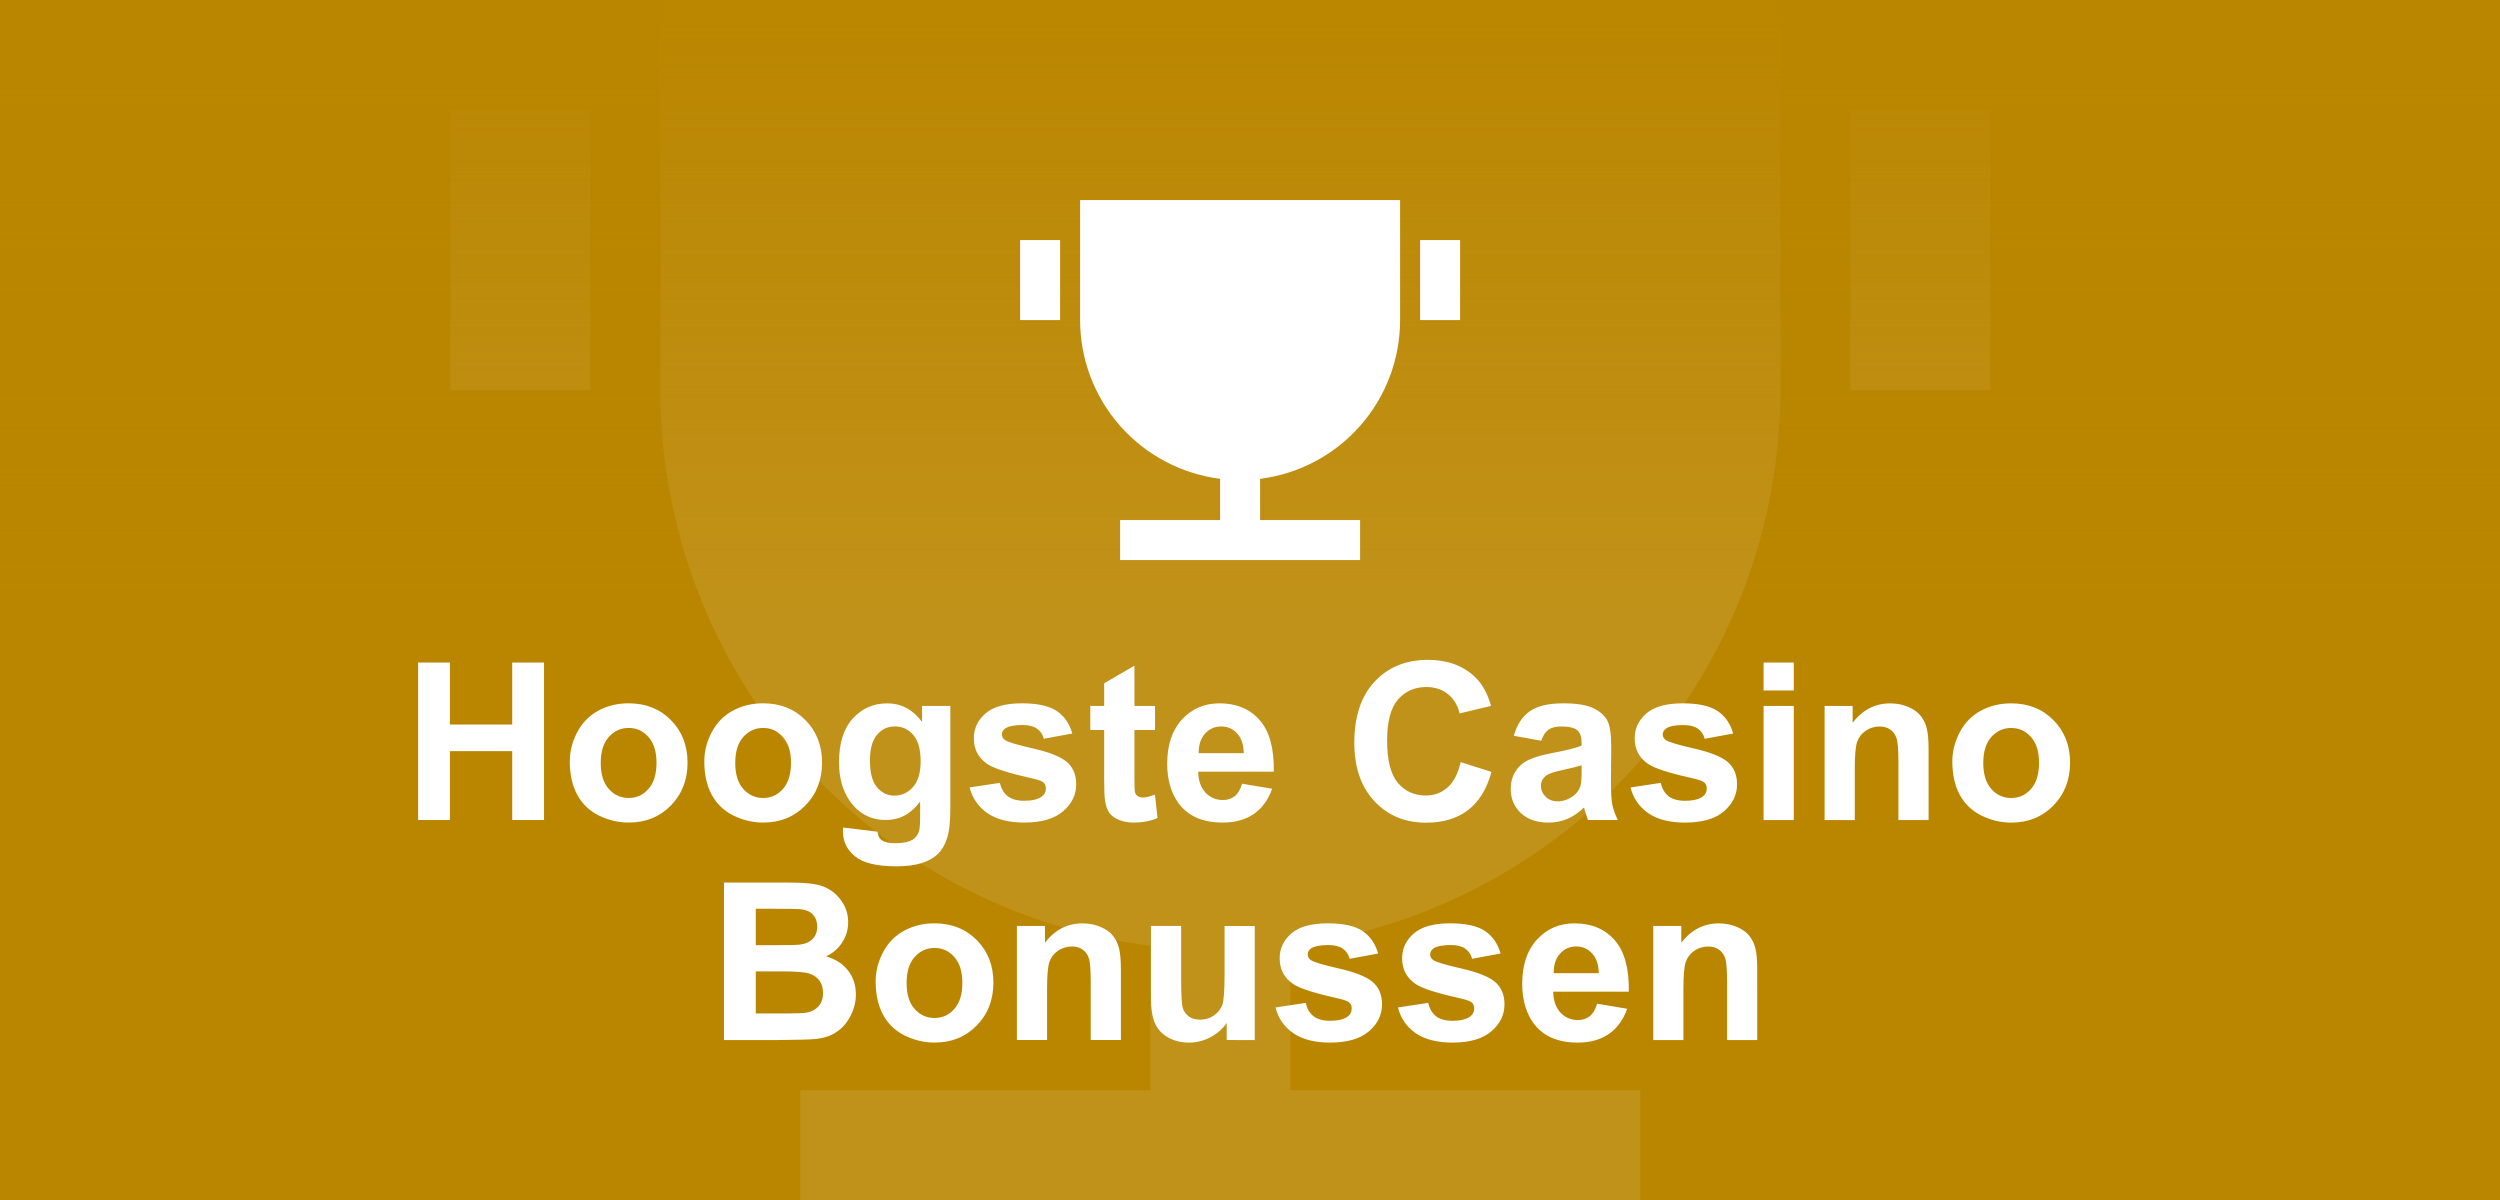
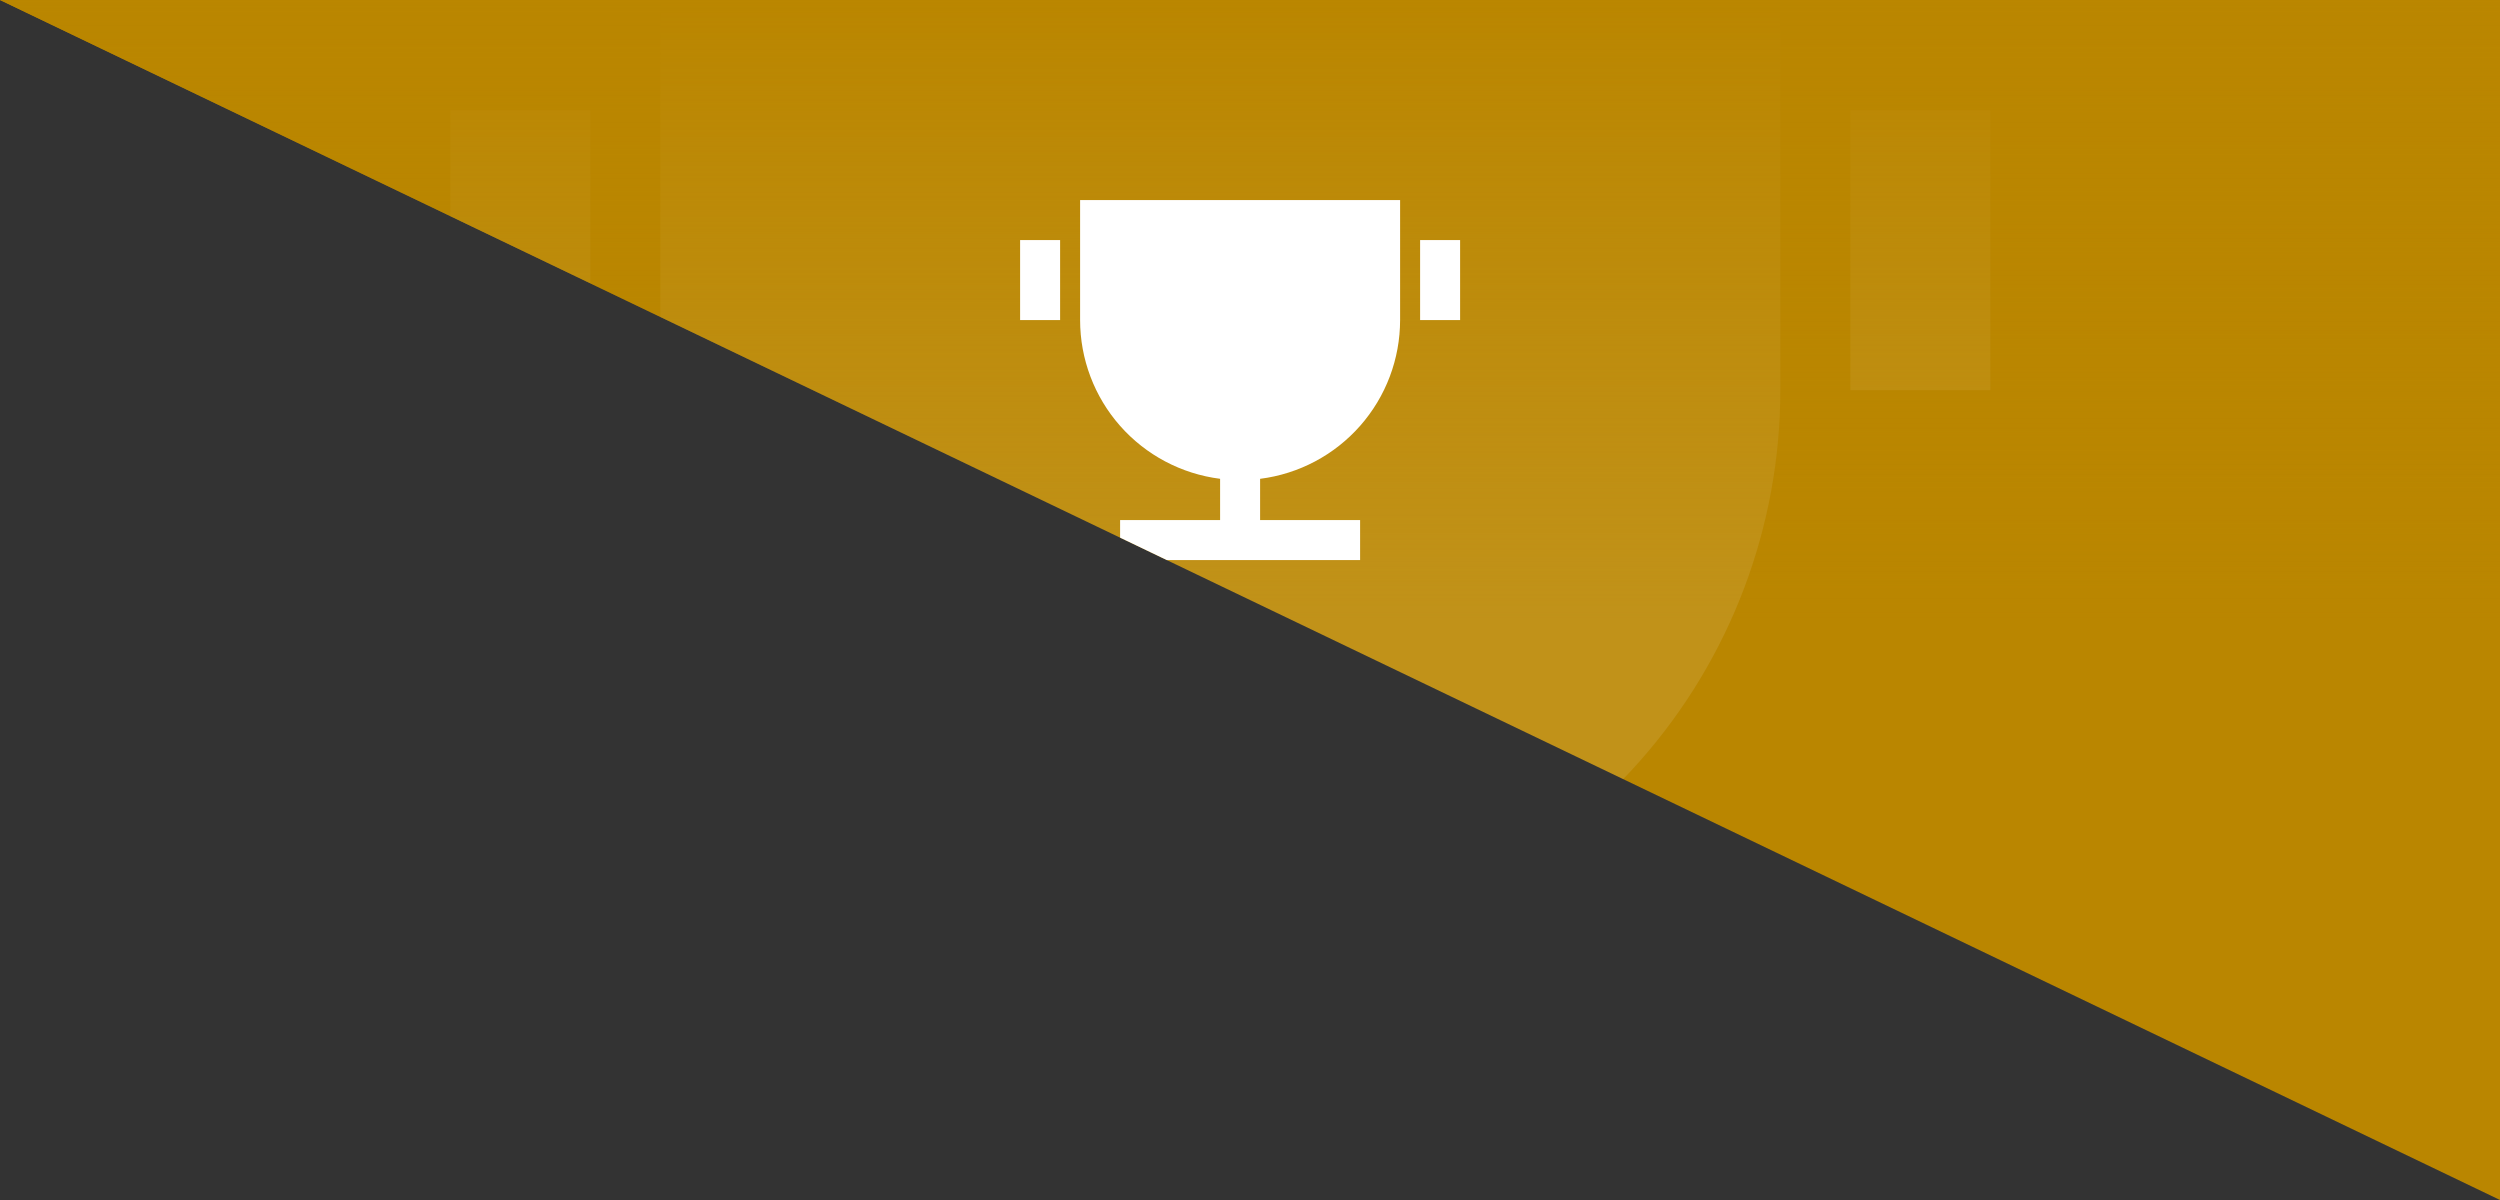
<svg xmlns="http://www.w3.org/2000/svg" fill="none" height="60" viewBox="0 0 125 60" width="125">
  <rect x="0" y="0" width="125" height="60" fill="#333333" stroke="none" />
  <linearGradient id="a" gradientUnits="userSpaceOnUse" x1="62.5" x2="62.5" y1="0" y2="60">
    <stop offset="0" stop-color="#ba8600" />
    <stop offset=".516" stop-color="#ba8600" stop-opacity="0" />
  </linearGradient>
  <clipPath id="b">
-     <path d="m0 0h125v60h-125z" />
+     <path d="m0 0h125v60z" />
  </clipPath>
  <g clip-path="url(#b)">
    <path d="m0 0h125v60h-125z" fill="#ba8600" />
    <path d="m64.517 47.293v7.217h17.5v7h-42v-7h17.5v-7.221c-6.766-.853-12.989-4.146-17.5-9.262-4.511-5.115-7-11.701-7-18.521v-21h56v21c-0 6.82-2.489 13.406-7 18.521-4.511 5.115-10.733 8.412-17.5 9.265zm-42-41.783h7v14h-7zm70 0h7v14h-7z" fill="#fff" opacity=".1" />
    <path d="m0 0h125v60h-125z" fill="url(#a)" />
    <g fill="#fff">
-       <path d="m20.906 41v-7.874h1.59v3.099h3.115v-3.099h1.59v7.874h-1.59v-3.443h-3.115v3.443zm7.584-2.933c0-.501.124-.987.371-1.456.247-.469.596-.827 1.047-1.074.455-.247.961-.371 1.52-.371.863 0 1.57.281 2.122.843.551.558.827 1.266.827 2.122 0 .863-.279 1.579-.838 2.148-.555.566-1.255.849-2.1.849-.523 0-1.022-.118-1.499-.354-.473-.236-.833-.582-1.079-1.037-.247-.458-.371-1.015-.371-1.67zm1.547.081c0 .566.134.999.403 1.3.269.301.6.451.994.451s.723-.15.988-.451c.269-.301.403-.738.403-1.311 0-.559-.134-.988-.403-1.289-.265-.301-.594-.451-.988-.451s-.725.15-.994.451c-.269.301-.403.734-.403 1.3zm5.178-.081c0-.501.123-.987.371-1.456.247-.469.596-.827 1.047-1.074.455-.247.962-.371 1.52-.371.863 0 1.57.281 2.122.843.551.558.827 1.266.827 2.122 0 .863-.279 1.579-.838 2.148-.555.566-1.255.849-2.1.849-.523 0-1.022-.118-1.498-.354-.473-.236-.833-.582-1.08-1.037-.247-.458-.371-1.015-.371-1.67zm1.547.081c0 .566.134.999.403 1.3.269.301.6.451.994.451s.723-.15.988-.451c.269-.301.403-.738.403-1.311 0-.559-.134-.988-.403-1.289-.265-.301-.594-.451-.988-.451s-.725.15-.994.451c-.269.301-.403.734-.403 1.3zm5.387 3.228 1.724.209c.029.201.095.338.199.414.143.107.369.161.677.161.394 0 .689-.059.886-.177.133-.079.233-.206.301-.381.046-.125.07-.356.07-.693v-.833c-.451.616-1.02.924-1.708.924-.766 0-1.373-.324-1.821-.972-.351-.512-.526-1.149-.526-1.912 0-.956.229-1.687.688-2.191.462-.505 1.035-.757 1.719-.757.705 0 1.287.31 1.746.929v-.8h1.413v5.119c0 .673-.056 1.176-.167 1.509s-.267.594-.467.784-.469.338-.806.446c-.333.107-.755.161-1.268.161-.967 0-1.653-.167-2.057-.499-.405-.329-.607-.748-.607-1.257 0-.05.002-.111.005-.183zm1.348-3.346c0 .605.116 1.049.349 1.332.236.279.526.419.87.419.369 0 .68-.143.935-.43.254-.29.381-.718.381-1.284 0-.591-.122-1.03-.365-1.316-.243-.286-.551-.43-.924-.43-.362 0-.661.141-.897.424-.233.279-.349.707-.349 1.284zm4.984 1.343 1.515-.231c.065.294.195.517.392.671.197.15.473.226.827.226.39 0 .684-.072.881-.215.133-.1.199-.234.199-.403 0-.115-.036-.209-.107-.285-.075-.072-.243-.138-.505-.199-1.217-.269-1.989-.514-2.315-.736-.451-.308-.677-.736-.677-1.284 0-.494.195-.909.586-1.246s.995-.505 1.815-.505c.781 0 1.361.127 1.74.381.38.254.641.63.784 1.128l-1.423.263c-.061-.222-.177-.392-.349-.51-.168-.118-.41-.177-.725-.177-.398 0-.682.056-.854.167-.115.079-.172.181-.172.306 0 .107.05.199.15.274.136.1.605.242 1.407.424.806.183 1.368.406 1.687.671.315.269.473.643.473 1.123 0 .523-.218.972-.655 1.348-.437.376-1.083.564-1.939.564-.777 0-1.393-.158-1.848-.473-.451-.315-.747-.743-.886-1.284zm9.271-4.077v1.203h-1.031v2.299c0 .465.009.738.027.816.021.075.066.138.134.188.072.05.158.075.258.075.14 0 .342-.048.607-.145l.129 1.171c-.351.15-.748.226-1.192.226-.272 0-.517-.045-.736-.134-.218-.093-.38-.211-.483-.354-.1-.147-.17-.344-.209-.591-.032-.175-.048-.53-.048-1.063v-2.487h-.693v-1.203h.693v-1.133l1.515-.881v2.014zm4.351 3.889 1.504.252c-.193.551-.5.972-.918 1.262-.415.286-.936.43-1.563.43-.992 0-1.726-.324-2.202-.972-.376-.519-.564-1.174-.564-1.966 0-.945.247-1.685.741-2.218.494-.537 1.119-.806 1.875-.806.849 0 1.518.281 2.009.843.491.558.725 1.416.704 2.573h-3.781c.011.448.133.797.365 1.047.233.247.523.371.87.371.236 0 .435-.065.596-.193s.283-.337.365-.623zm.086-1.525c-.011-.437-.123-.768-.338-.994-.215-.229-.476-.344-.784-.344-.329 0-.602.12-.816.36-.215.24-.321.566-.317.978zm10.844.446 1.542.489c-.236.859-.63 1.498-1.182 1.917-.548.415-1.244.623-2.089.623-1.046 0-1.905-.356-2.578-1.069-.673-.716-1.01-1.694-1.01-2.933 0-1.31.338-2.328 1.015-3.051.677-.727 1.567-1.09 2.669-1.09.963 0 1.746.285 2.347.854.358.337.627.82.806 1.45l-1.574.376c-.093-.408-.288-.731-.585-.967-.294-.236-.652-.354-1.074-.354-.584 0-1.058.209-1.423.628-.362.419-.542 1.097-.542 2.036 0 .996.179 1.704.537 2.127.358.422.824.634 1.397.634.422 0 .786-.134 1.09-.403.304-.269.523-.691.655-1.268zm4.028-1.069-1.37-.247c.154-.551.419-.96.795-1.225.376-.265.935-.398 1.676-.398.673 0 1.175.081 1.504.242.33.158.56.36.693.607.136.243.204.693.204 1.348l-.016 1.762c0 .501.023.872.07 1.112.05.236.141.491.274.763h-1.493c-.039-.1-.088-.249-.145-.446-.025-.089-.043-.149-.054-.177-.258.251-.533.439-.827.564s-.607.188-.94.188c-.587 0-1.051-.159-1.391-.478-.337-.319-.505-.722-.505-1.208 0-.322.077-.609.231-.859.154-.254.369-.448.644-.58.279-.136.68-.254 1.203-.354.705-.132 1.194-.256 1.466-.371v-.15c0-.29-.072-.496-.215-.618-.143-.125-.413-.188-.811-.188-.269 0-.478.054-.628.161-.15.104-.272.288-.365.553zm2.02 1.225c-.193.065-.499.141-.918.231-.419.089-.693.177-.822.263-.197.14-.295.317-.295.532 0 .211.079.394.236.548.158.154.358.231.602.231.272 0 .532-.089.779-.269.183-.136.303-.303.36-.499.039-.129.059-.374.059-.736zm2.444 1.112 1.515-.231c.064.294.195.517.392.671.197.15.473.226.827.226.39 0 .684-.072.881-.215.133-.1.199-.234.199-.403 0-.115-.036-.209-.107-.285-.075-.072-.243-.138-.505-.199-1.218-.269-1.989-.514-2.315-.736-.451-.308-.677-.736-.677-1.284 0-.494.195-.909.585-1.246s.996-.505 1.815-.505c.781 0 1.361.127 1.74.381.38.254.641.63.784 1.128l-1.423.263c-.061-.222-.177-.392-.349-.51-.168-.118-.41-.177-.725-.177-.397 0-.682.056-.854.167-.115.079-.172.181-.172.306 0 .107.05.199.15.274.136.1.605.242 1.407.424.806.183 1.368.406 1.687.671.315.269.473.643.473 1.123 0 .523-.218.972-.655 1.348-.437.376-1.083.564-1.939.564-.777 0-1.393-.158-1.848-.473-.451-.315-.747-.743-.886-1.284zm6.655-4.85v-1.397h1.509v1.397zm0 6.478v-5.704h1.509v5.704zm8.25 0h-1.509v-2.911c0-.616-.032-1.013-.097-1.192-.065-.183-.17-.324-.317-.424-.143-.1-.317-.15-.521-.15-.261 0-.496.072-.704.215-.208.143-.351.333-.43.569-.075.236-.113.673-.113 1.31v2.583h-1.509v-5.704h1.402v.838c.498-.644 1.124-.967 1.88-.967.333 0 .637.061.913.183.276.118.483.27.623.457.143.186.242.397.295.634.057.236.086.575.086 1.015zm1.187-2.933c0-.501.124-.987.371-1.456.247-.469.596-.827 1.047-1.074.455-.247.961-.371 1.52-.371.863 0 1.57.281 2.121.843.552.558.827 1.266.827 2.122 0 .863-.279 1.579-.837 2.148-.555.566-1.255.849-2.101.849-.522 0-1.022-.118-1.498-.354-.473-.236-.833-.582-1.08-1.037-.247-.458-.371-1.015-.371-1.67zm1.547.081c0 .566.134.999.403 1.3.269.301.6.451.994.451s.723-.15.988-.451c.269-.301.403-.738.403-1.311 0-.559-.134-.988-.403-1.289-.265-.301-.594-.451-.988-.451s-.725.15-.994.451c-.269.301-.403.734-.403 1.3zm-62.965 5.978h3.147c.623 0 1.087.027 1.391.081.308.05.582.158.822.322.243.165.446.385.607.661.161.272.242.578.242.918 0 .369-.1.707-.301 1.015-.197.308-.466.539-.806.693.48.14.849.378 1.106.714.258.337.387.732.387 1.187 0 .358-.084.707-.253 1.047-.165.337-.392.607-.682.811-.286.201-.641.324-1.063.371-.265.029-.904.046-1.917.054h-2.68zm1.59 1.31v1.821h1.042c.62 0 1.004-.009 1.155-.027.272-.032.485-.125.639-.279.158-.158.236-.363.236-.618 0-.243-.068-.44-.204-.591-.133-.154-.331-.247-.596-.279-.158-.018-.611-.027-1.359-.027zm0 3.131v2.105h1.472c.573 0 .936-.016 1.09-.048.236-.043.428-.147.575-.311.15-.168.226-.392.226-.671 0-.236-.057-.437-.172-.602-.115-.165-.281-.285-.499-.36-.215-.075-.684-.113-1.407-.113zm5.994.499c0-.501.124-.987.371-1.456.247-.469.596-.827 1.047-1.074.455-.247.961-.371 1.52-.371.863 0 1.57.281 2.122.843.551.558.827 1.266.827 2.122 0 .863-.279 1.579-.838 2.148-.555.566-1.255.849-2.1.849-.523 0-1.022-.118-1.499-.354-.473-.236-.833-.582-1.079-1.037-.247-.458-.371-1.015-.371-1.67zm1.547.081c0 .566.134.999.403 1.3.269.301.6.451.994.451s.723-.15.988-.451c.269-.301.403-.738.403-1.311 0-.559-.134-.988-.403-1.289-.265-.301-.594-.451-.988-.451s-.725.15-.994.451c-.269.301-.403.734-.403 1.3zm10.715 2.852h-1.509v-2.911c0-.616-.032-1.013-.097-1.192-.065-.183-.17-.324-.317-.424-.143-.1-.317-.15-.521-.15-.261 0-.496.072-.704.215-.208.143-.351.333-.43.569-.075.236-.113.673-.113 1.31v2.583h-1.509v-5.704h1.402v.838c.498-.644 1.124-.967 1.88-.967.333 0 .637.061.913.183.276.118.483.27.623.457.143.186.242.397.295.634.057.236.086.575.086 1.015zm5.29 0v-.854c-.208.304-.482.544-.822.72-.337.175-.693.263-1.069.263-.383 0-.727-.084-1.031-.252s-.525-.405-.661-.709c-.136-.304-.204-.725-.204-1.262v-3.609h1.509v2.621c0 .802.027 1.294.081 1.477.057.179.159.322.306.43.147.104.333.156.559.156.258 0 .489-.07.693-.209.204-.143.344-.319.419-.526.075-.211.113-.725.113-1.542v-2.406h1.509v5.704zm2.438-1.627 1.515-.231c.065.294.195.517.392.671.197.15.473.226.827.226.39 0 .684-.072.881-.215.133-.1.199-.234.199-.403 0-.115-.036-.209-.107-.285-.075-.072-.243-.138-.505-.199-1.217-.269-1.989-.514-2.315-.736-.451-.308-.677-.736-.677-1.284 0-.494.195-.909.586-1.246s.995-.505 1.815-.505c.781 0 1.361.127 1.74.381.38.254.641.63.784 1.128l-1.423.263c-.061-.222-.177-.392-.349-.51-.168-.118-.41-.177-.725-.177-.398 0-.682.056-.854.167-.115.079-.172.181-.172.306 0 .107.05.199.15.274.136.1.605.242 1.407.424.806.183 1.368.406 1.687.671.315.269.473.643.473 1.123 0 .523-.218.972-.655 1.348-.437.376-1.083.564-1.939.564-.777 0-1.393-.158-1.848-.473-.451-.315-.747-.743-.886-1.284zm6.123 0 1.515-.231c.064.294.195.517.392.671.197.15.473.226.827.226.39 0 .684-.072.881-.215.132-.1.199-.234.199-.403 0-.115-.036-.209-.107-.285-.075-.072-.243-.138-.505-.199-1.218-.269-1.989-.514-2.315-.736-.451-.308-.677-.736-.677-1.284 0-.494.195-.909.585-1.246s.996-.505 1.815-.505c.781 0 1.361.127 1.74.381.38.254.641.63.784 1.128l-1.423.263c-.061-.222-.177-.392-.349-.51-.168-.118-.41-.177-.725-.177-.397 0-.682.056-.854.167-.115.079-.172.181-.172.306 0 .107.05.199.15.274.136.1.605.242 1.407.424.806.183 1.368.406 1.687.671.315.269.473.643.473 1.123 0 .523-.218.972-.655 1.348-.437.376-1.083.564-1.939.564-.777 0-1.393-.158-1.848-.473-.451-.315-.747-.743-.886-1.284zm9.958-.188 1.504.252c-.193.551-.499.972-.918 1.262-.415.286-.936.43-1.563.43-.992 0-1.726-.324-2.202-.972-.376-.519-.564-1.174-.564-1.966 0-.945.247-1.685.741-2.218.494-.537 1.119-.806 1.875-.806.849 0 1.518.281 2.009.843.49.558.725 1.416.704 2.573h-3.781c.011.448.133.797.365 1.047.233.247.523.371.87.371.236 0 .435-.065.596-.193.161-.129.283-.337.365-.623zm.086-1.525c-.011-.437-.124-.768-.338-.994-.215-.229-.476-.344-.784-.344-.329 0-.602.12-.816.36-.215.24-.321.566-.317.978zm7.922 3.341h-1.509v-2.911c0-.616-.032-1.013-.097-1.192-.065-.183-.17-.324-.317-.424-.143-.1-.317-.15-.521-.15-.261 0-.496.072-.704.215-.208.143-.351.333-.43.569-.075.236-.113.673-.113 1.31v2.583h-1.509v-5.704h1.402v.838c.498-.644 1.124-.967 1.88-.967.333 0 .637.061.913.183.276.118.483.27.623.457.143.186.242.397.295.634.057.236.086.575.086 1.015z" />
      <path d="m63.005 23.941v2.062h5v2h-12v-2h5v-2.063c-1.933-.244-3.711-1.185-5-2.646s-2-3.343-2-5.292v-6h16v6c0 1.949-.711 3.83-2 5.292s-3.067 2.404-5 2.647zm-12-11.938h2v4h-2zm20 0h2v4h-2z" />
    </g>
  </g>
</svg>